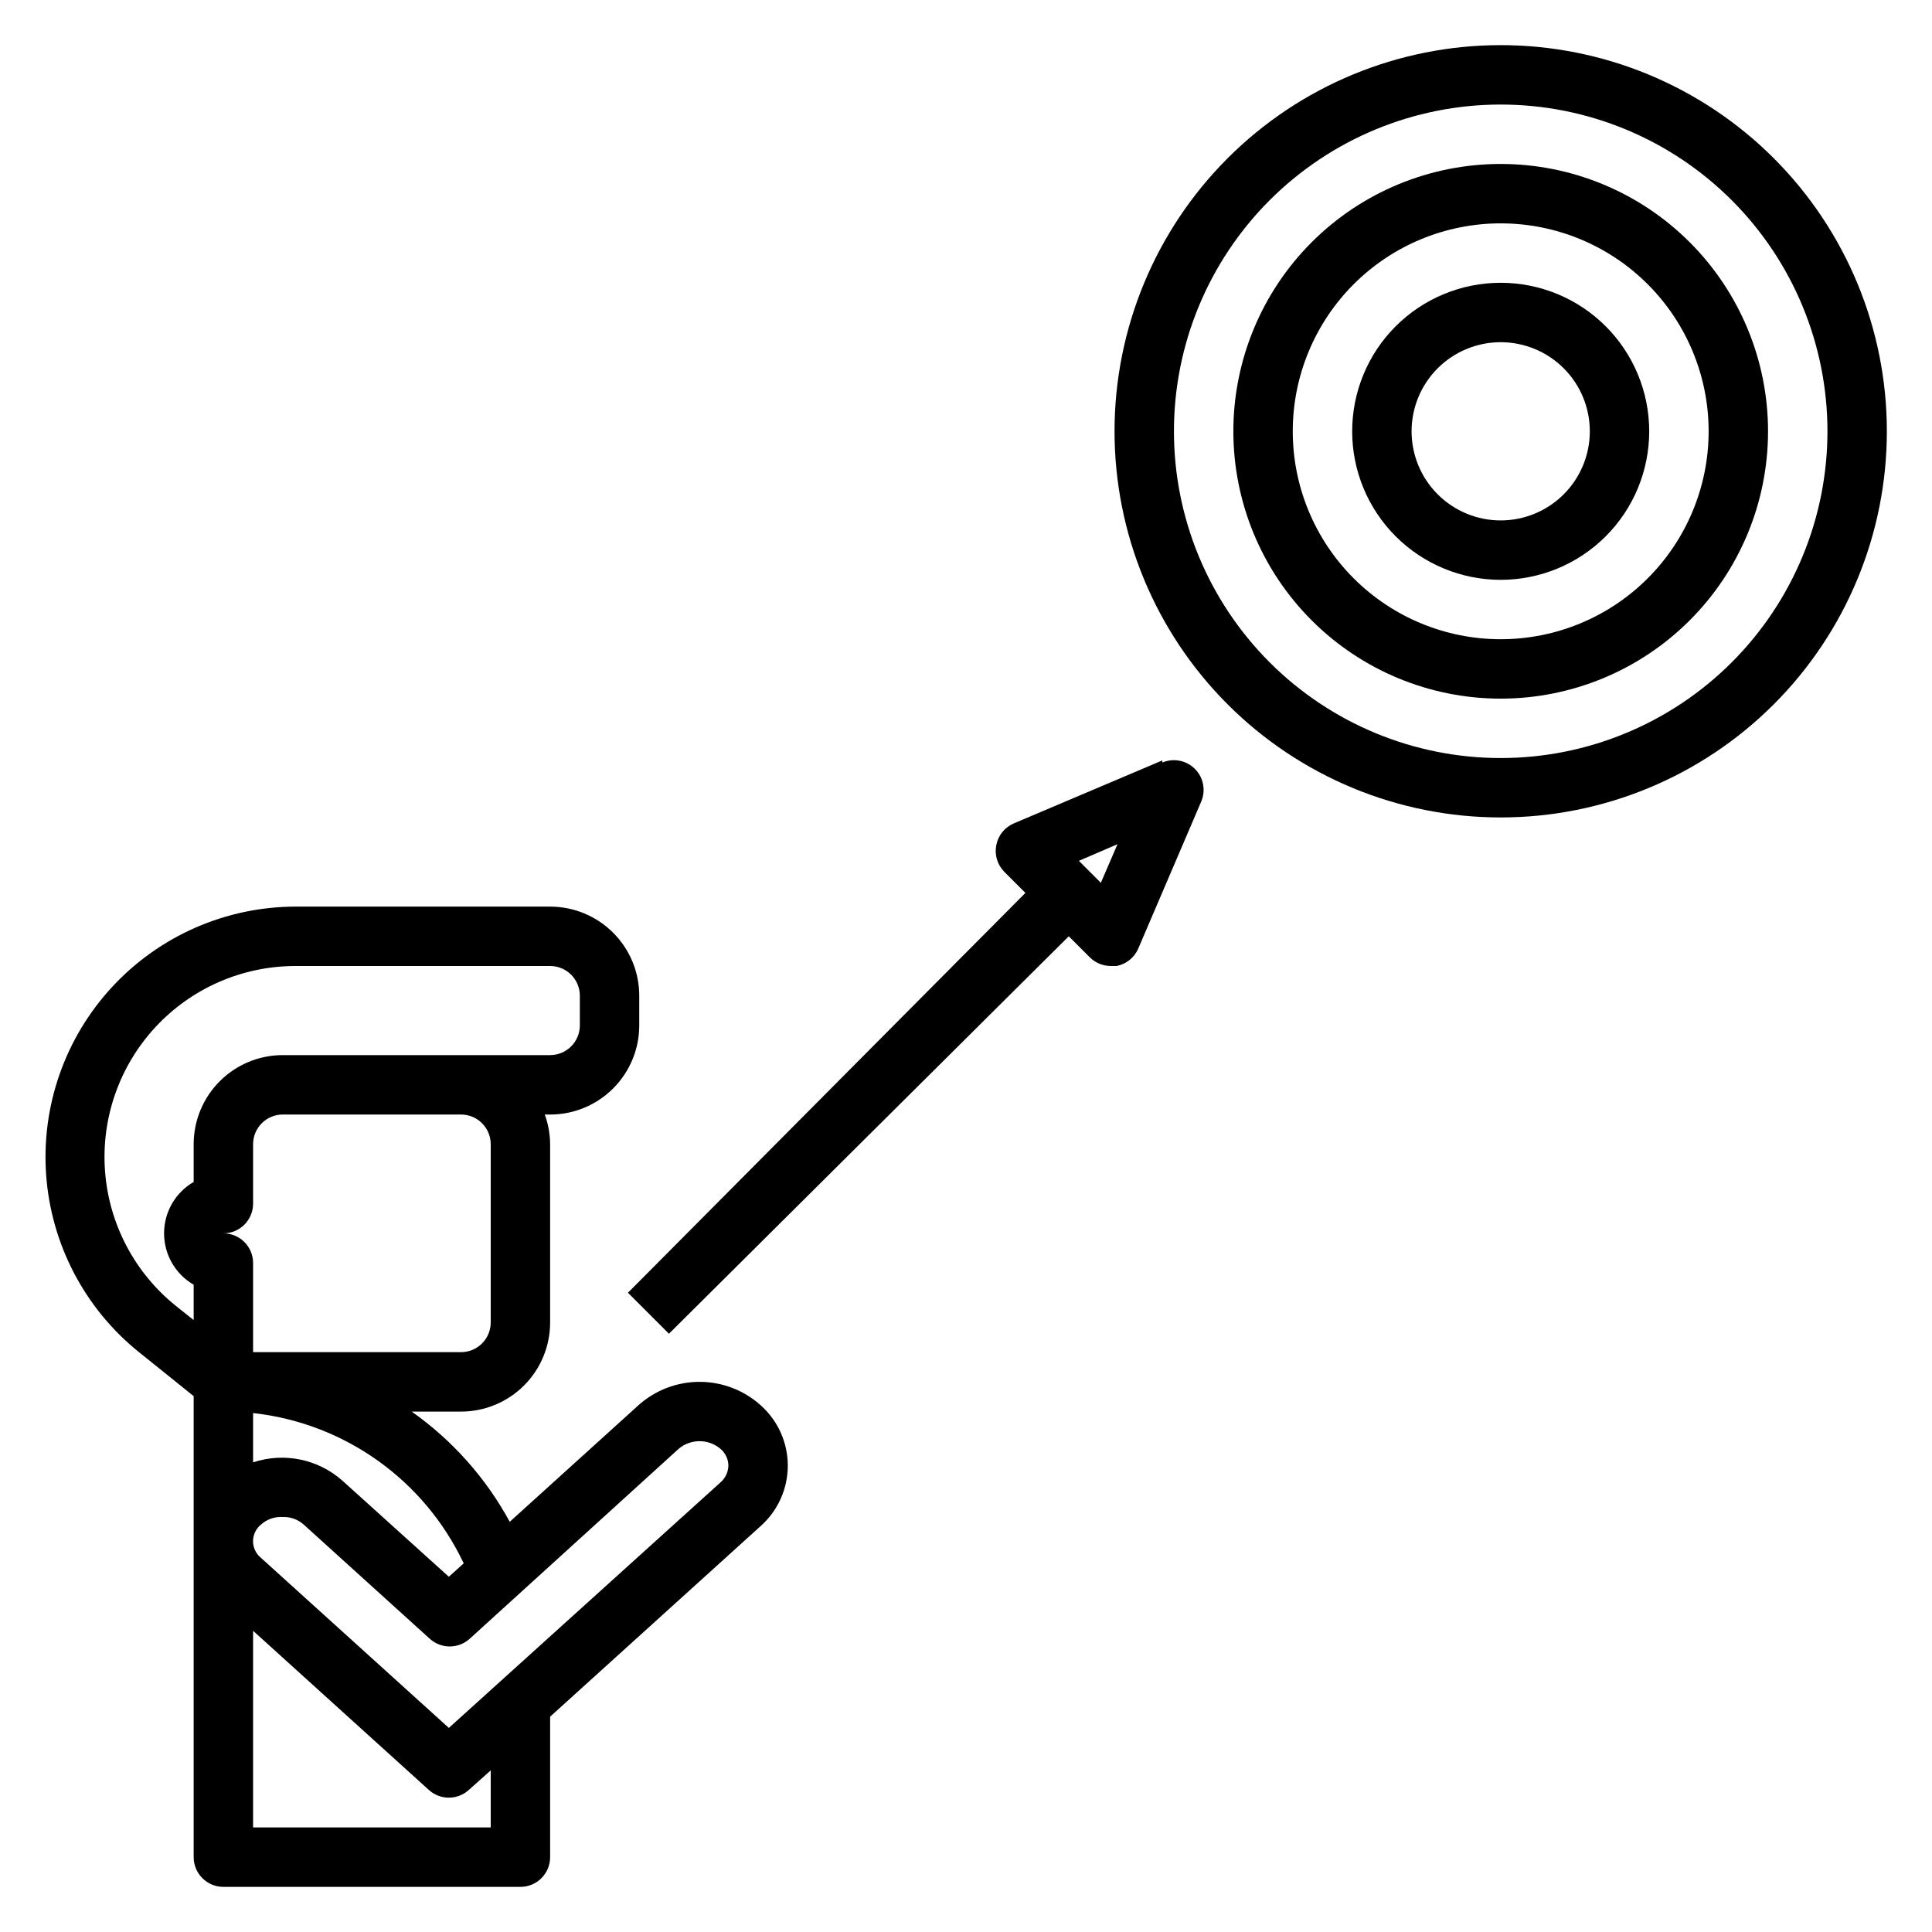
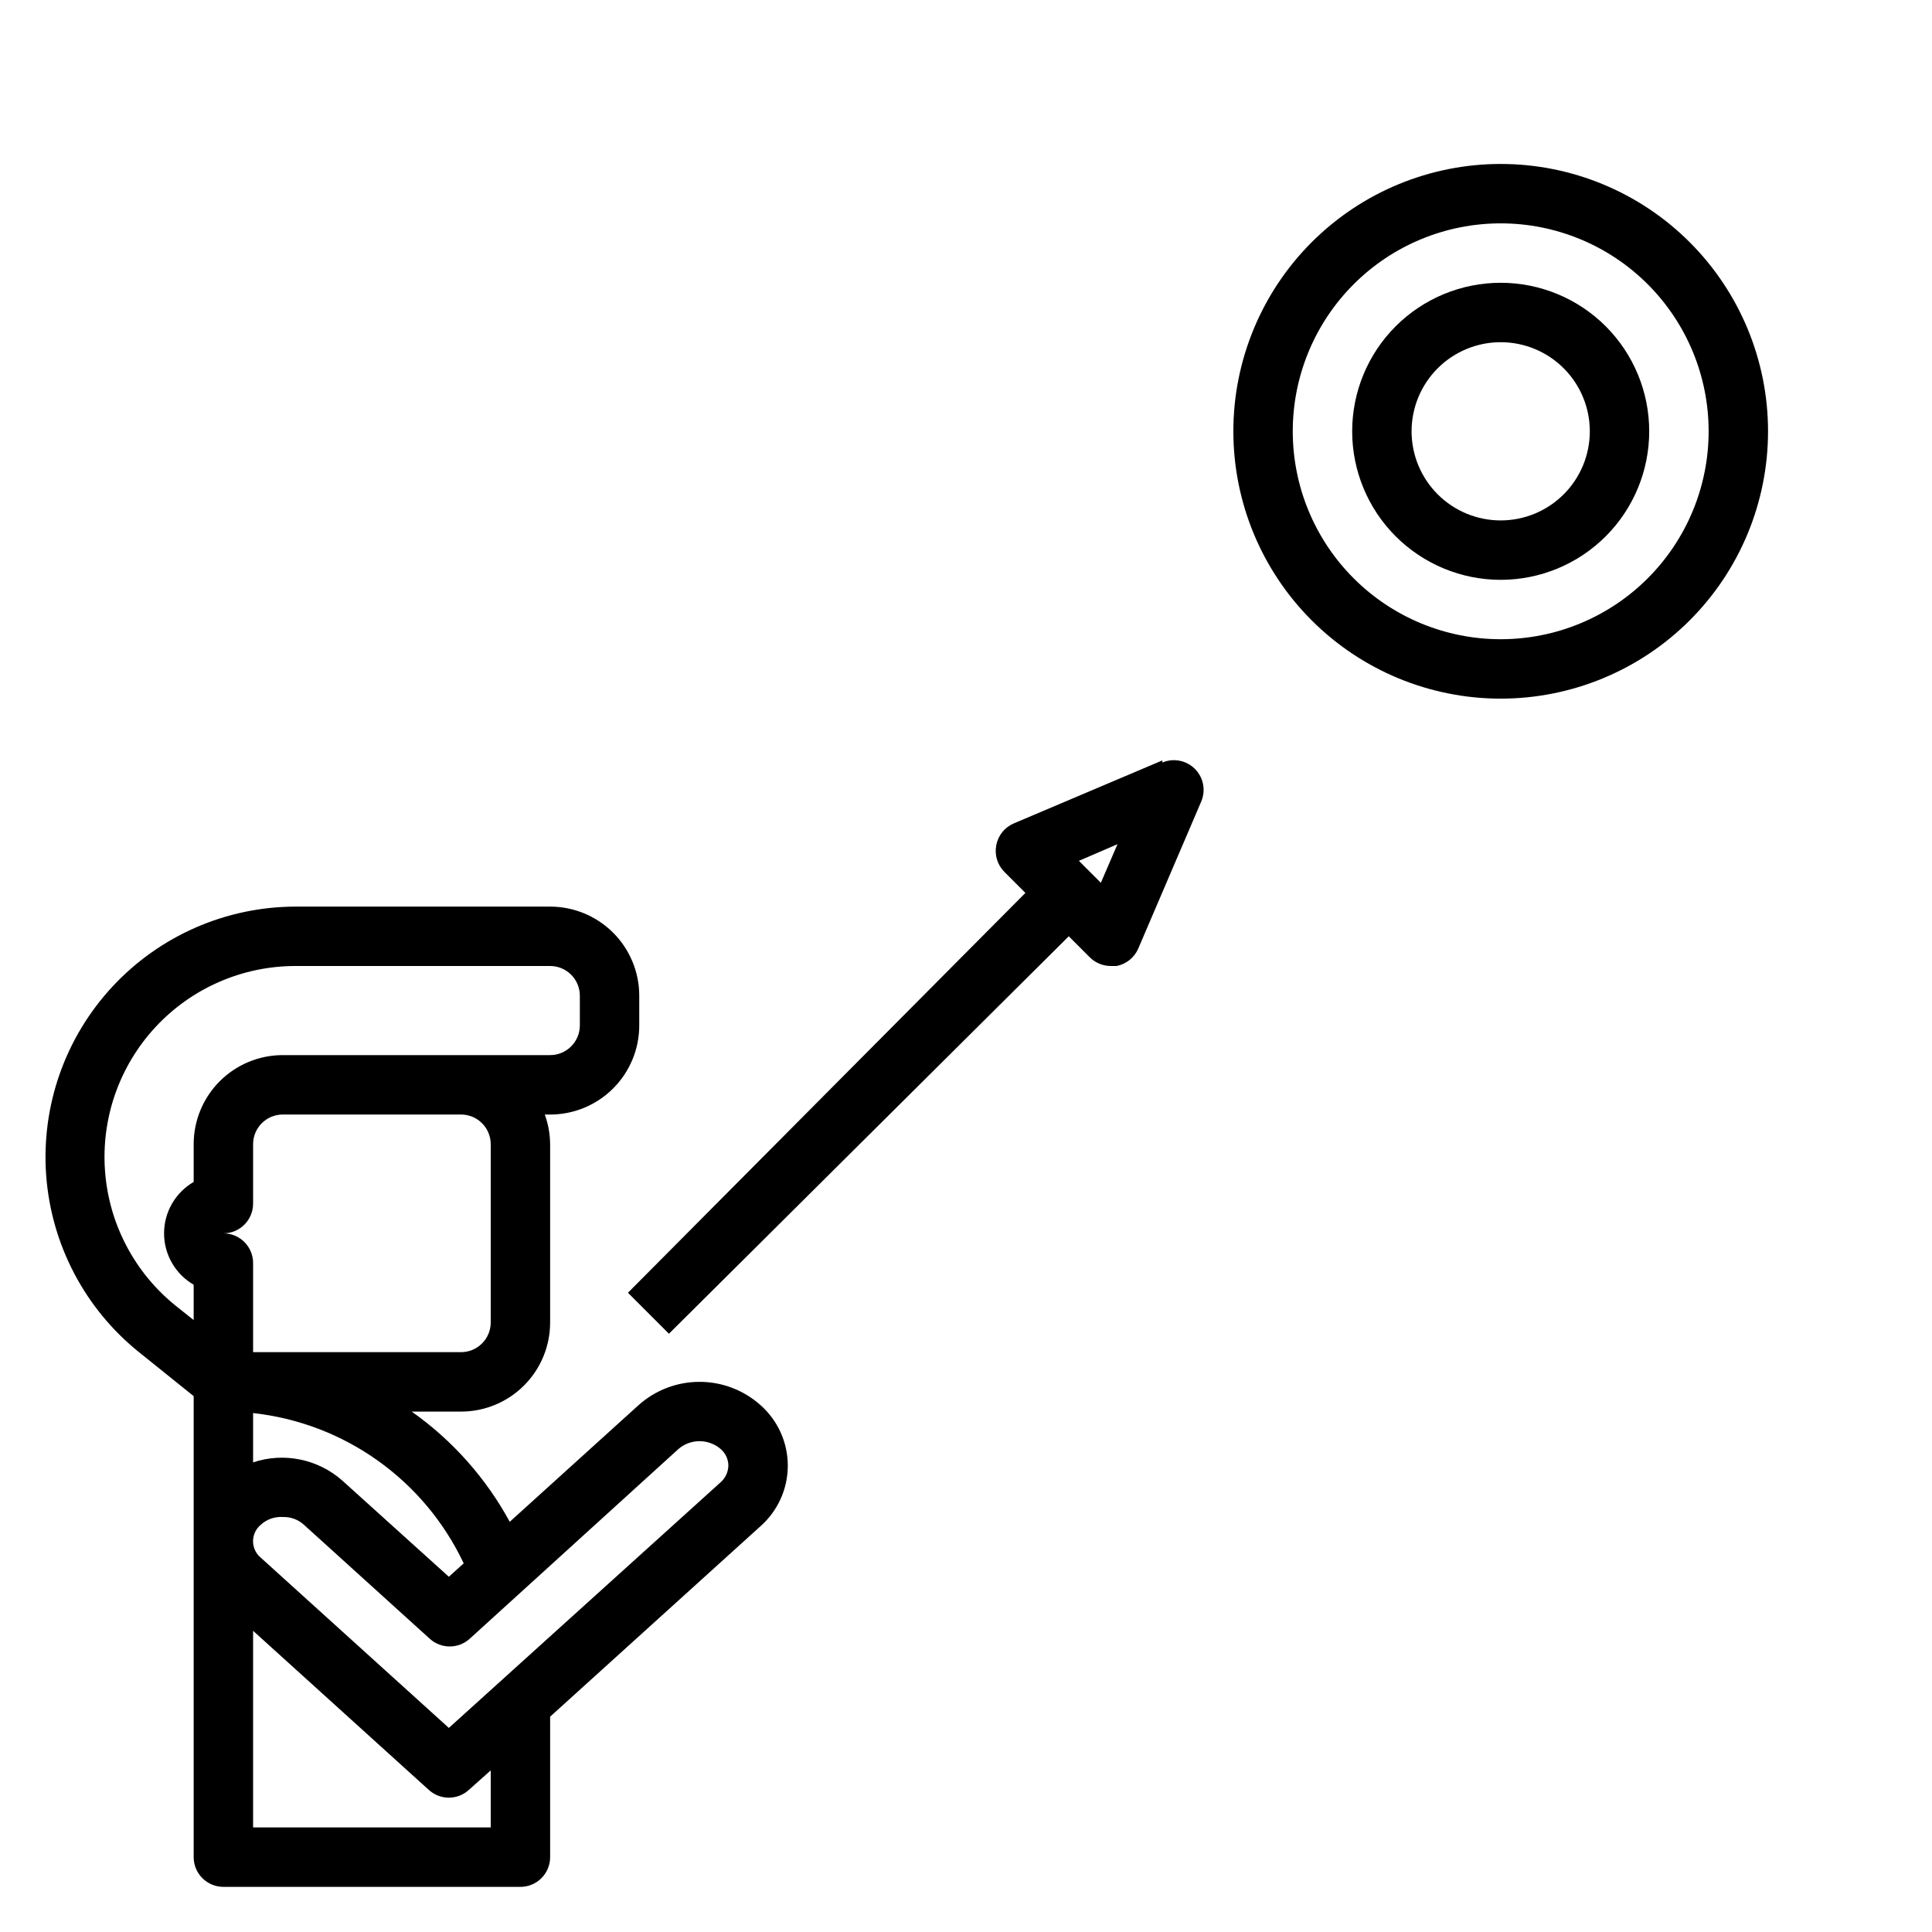
<svg xmlns="http://www.w3.org/2000/svg" fill="#000000" width="800px" height="800px" version="1.1" viewBox="144 144 512 512">
  <g>
    <path d="m180.84 502.34 14.484 11.648v122.18c0 2.086 0.832 4.09 2.309 5.566 1.477 1.477 3.477 2.305 5.566 2.305h78.719c2.09 0 4.09-0.828 5.566-2.305 1.477-1.477 2.305-3.481 2.305-5.566v-37.234l55.734-50.461c4.609-4.066 7.25-9.914 7.25-16.059s-2.641-11.996-7.25-16.059c-4.441-3.961-10.184-6.152-16.137-6.152s-11.695 2.191-16.137 6.152l-34.164 30.938c-6.305-11.602-15.195-21.594-25.98-29.207h13.07c6.262 0 12.27-2.488 16.699-6.918 4.426-4.426 6.914-10.434 6.914-16.699v-47.23c-0.02-2.684-0.5-5.348-1.414-7.871h1.414c6.266 0 12.27-2.488 16.699-6.918 4.43-4.43 6.918-10.434 6.918-16.699v-7.871c0-6.266-2.488-12.27-6.918-16.699-4.43-4.43-10.434-6.918-16.699-6.918h-67.461c-18.422 0.027-36.004 7.707-48.535 21.207-12.535 13.5-18.895 31.598-17.559 49.973 1.34 18.371 10.25 35.359 24.605 46.902zm93.207 125.95h-62.977v-52.113l46.602 42.195v-0.004c2.996 2.707 7.551 2.707 10.551 0l5.824-5.195zm49.75-100.29v-0.004c3.215-2.758 7.965-2.758 11.18 0 1.289 1.102 2.039 2.711 2.047 4.41-0.039 1.691-0.781 3.289-2.047 4.406l-72.027 65.102-49.832-45.105c-1.305-1.074-2.059-2.68-2.059-4.367 0-1.691 0.754-3.293 2.059-4.371 1.582-1.445 3.684-2.184 5.824-2.047 2.059-0.074 4.066 0.66 5.59 2.047l33.379 30.23c2.996 2.703 7.551 2.703 10.547 0zm-56.914 30.309-3.938 3.543-28.258-25.508c-6.457-5.691-15.453-7.523-23.617-4.805v-13.066c24.262 2.672 45.395 17.758 55.812 39.832zm7.164-63.848c0 2.09-0.832 4.094-2.305 5.566-1.477 1.477-3.481 2.309-5.566 2.309h-55.105v-23.617c0-2.086-0.828-4.09-2.305-5.566-1.477-1.477-3.481-2.305-5.566-2.305 2.086 0 4.09-0.832 5.566-2.305 1.477-1.477 2.305-3.481 2.305-5.566v-15.746c0-4.348 3.523-7.871 7.871-7.871h47.234c2.086 0 4.09 0.828 5.566 2.305 1.473 1.477 2.305 3.481 2.305 5.566zm-51.719-94.461h67.461c2.09 0 4.09 0.828 5.566 2.305 1.477 1.477 2.309 3.477 2.309 5.566v7.871c0 2.09-0.832 4.09-2.309 5.566-1.477 1.477-3.477 2.305-5.566 2.305h-70.848c-6.262 0-12.27 2.488-16.699 6.918-4.43 4.43-6.918 10.438-6.918 16.699v9.996c-4.856 2.816-7.844 8.008-7.844 13.621 0 5.613 2.988 10.801 7.844 13.617v9.367l-4.644-3.699c-10.984-8.793-17.816-21.766-18.848-35.801-1.035-14.035 3.82-27.867 13.402-38.176 9.578-10.309 23.02-16.16 37.094-16.156z" />
    <path d="m541.7 218.94c-10.438 0-20.449 4.148-27.832 11.527-7.383 7.383-11.527 17.395-11.527 27.832 0 10.441 4.144 20.453 11.527 27.832 7.383 7.383 17.395 11.531 27.832 11.531s20.449-4.148 27.832-11.531c7.379-7.379 11.527-17.391 11.527-27.832 0-10.438-4.148-20.449-11.527-27.832-7.383-7.379-17.395-11.527-27.832-11.527zm0 62.977c-6.266 0-12.27-2.488-16.699-6.918-4.43-4.426-6.918-10.434-6.918-16.699 0-6.262 2.488-12.27 6.918-16.699 4.43-4.426 10.434-6.914 16.699-6.914 6.262 0 12.27 2.488 16.699 6.914 4.43 4.43 6.918 10.438 6.918 16.699 0 6.266-2.488 12.273-6.918 16.699-4.43 4.43-10.438 6.918-16.699 6.918z" />
    <path d="m541.7 187.45c-18.789 0-36.812 7.465-50.098 20.75-13.285 13.289-20.75 31.309-20.75 50.098 0 18.793 7.465 36.812 20.75 50.098 13.285 13.289 31.309 20.75 50.098 20.75 18.789 0 36.809-7.461 50.098-20.75 13.285-13.285 20.75-31.305 20.75-50.098 0-18.789-7.465-36.809-20.75-50.098-13.289-13.285-31.309-20.75-50.098-20.75zm0 125.95c-14.613 0-28.633-5.805-38.965-16.141-10.336-10.332-16.141-24.348-16.141-38.965 0-14.613 5.805-28.629 16.141-38.965 10.332-10.332 24.352-16.137 38.965-16.137 14.613 0 28.629 5.805 38.965 16.137 10.332 10.336 16.141 24.352 16.141 38.965 0 14.617-5.809 28.633-16.141 38.965-10.336 10.336-24.352 16.141-38.965 16.141z" />
-     <path d="m541.7 155.96c-27.141 0-53.172 10.781-72.363 29.973-19.191 19.195-29.973 45.223-29.973 72.363 0 27.145 10.781 53.172 29.973 72.363 19.191 19.191 45.223 29.973 72.363 29.973 27.141 0 53.172-10.781 72.363-29.973 19.191-19.191 29.973-45.219 29.973-72.363 0-27.141-10.781-53.168-29.973-72.363-19.191-19.191-45.223-29.973-72.363-29.973zm0 188.93c-22.965 0-44.992-9.125-61.23-25.363-16.238-16.238-25.363-38.262-25.363-61.23 0-22.965 9.125-44.988 25.363-61.23 16.238-16.238 38.266-25.359 61.23-25.359 22.965 0 44.992 9.121 61.23 25.359 16.238 16.242 25.363 38.266 25.363 61.23 0 22.969-9.125 44.992-25.363 61.23s-38.266 25.363-61.23 25.363z" />
    <path d="m452.03 345.52-39.359 16.688c-2.406 1.027-4.148 3.18-4.644 5.75-0.512 2.566 0.281 5.223 2.125 7.082l5.59 5.59-105.33 105.96 10.863 10.863 105.96-105.33 5.59 5.59c1.484 1.473 3.496 2.297 5.59 2.285h1.496c2.566-0.5 4.723-2.238 5.746-4.644l16.688-38.965v-0.004c1.246-2.949 0.578-6.359-1.688-8.625-2.262-2.266-5.672-2.93-8.625-1.688zm-16.293 32.434-5.824-5.824 10.234-4.41z" />
  </g>
</svg>